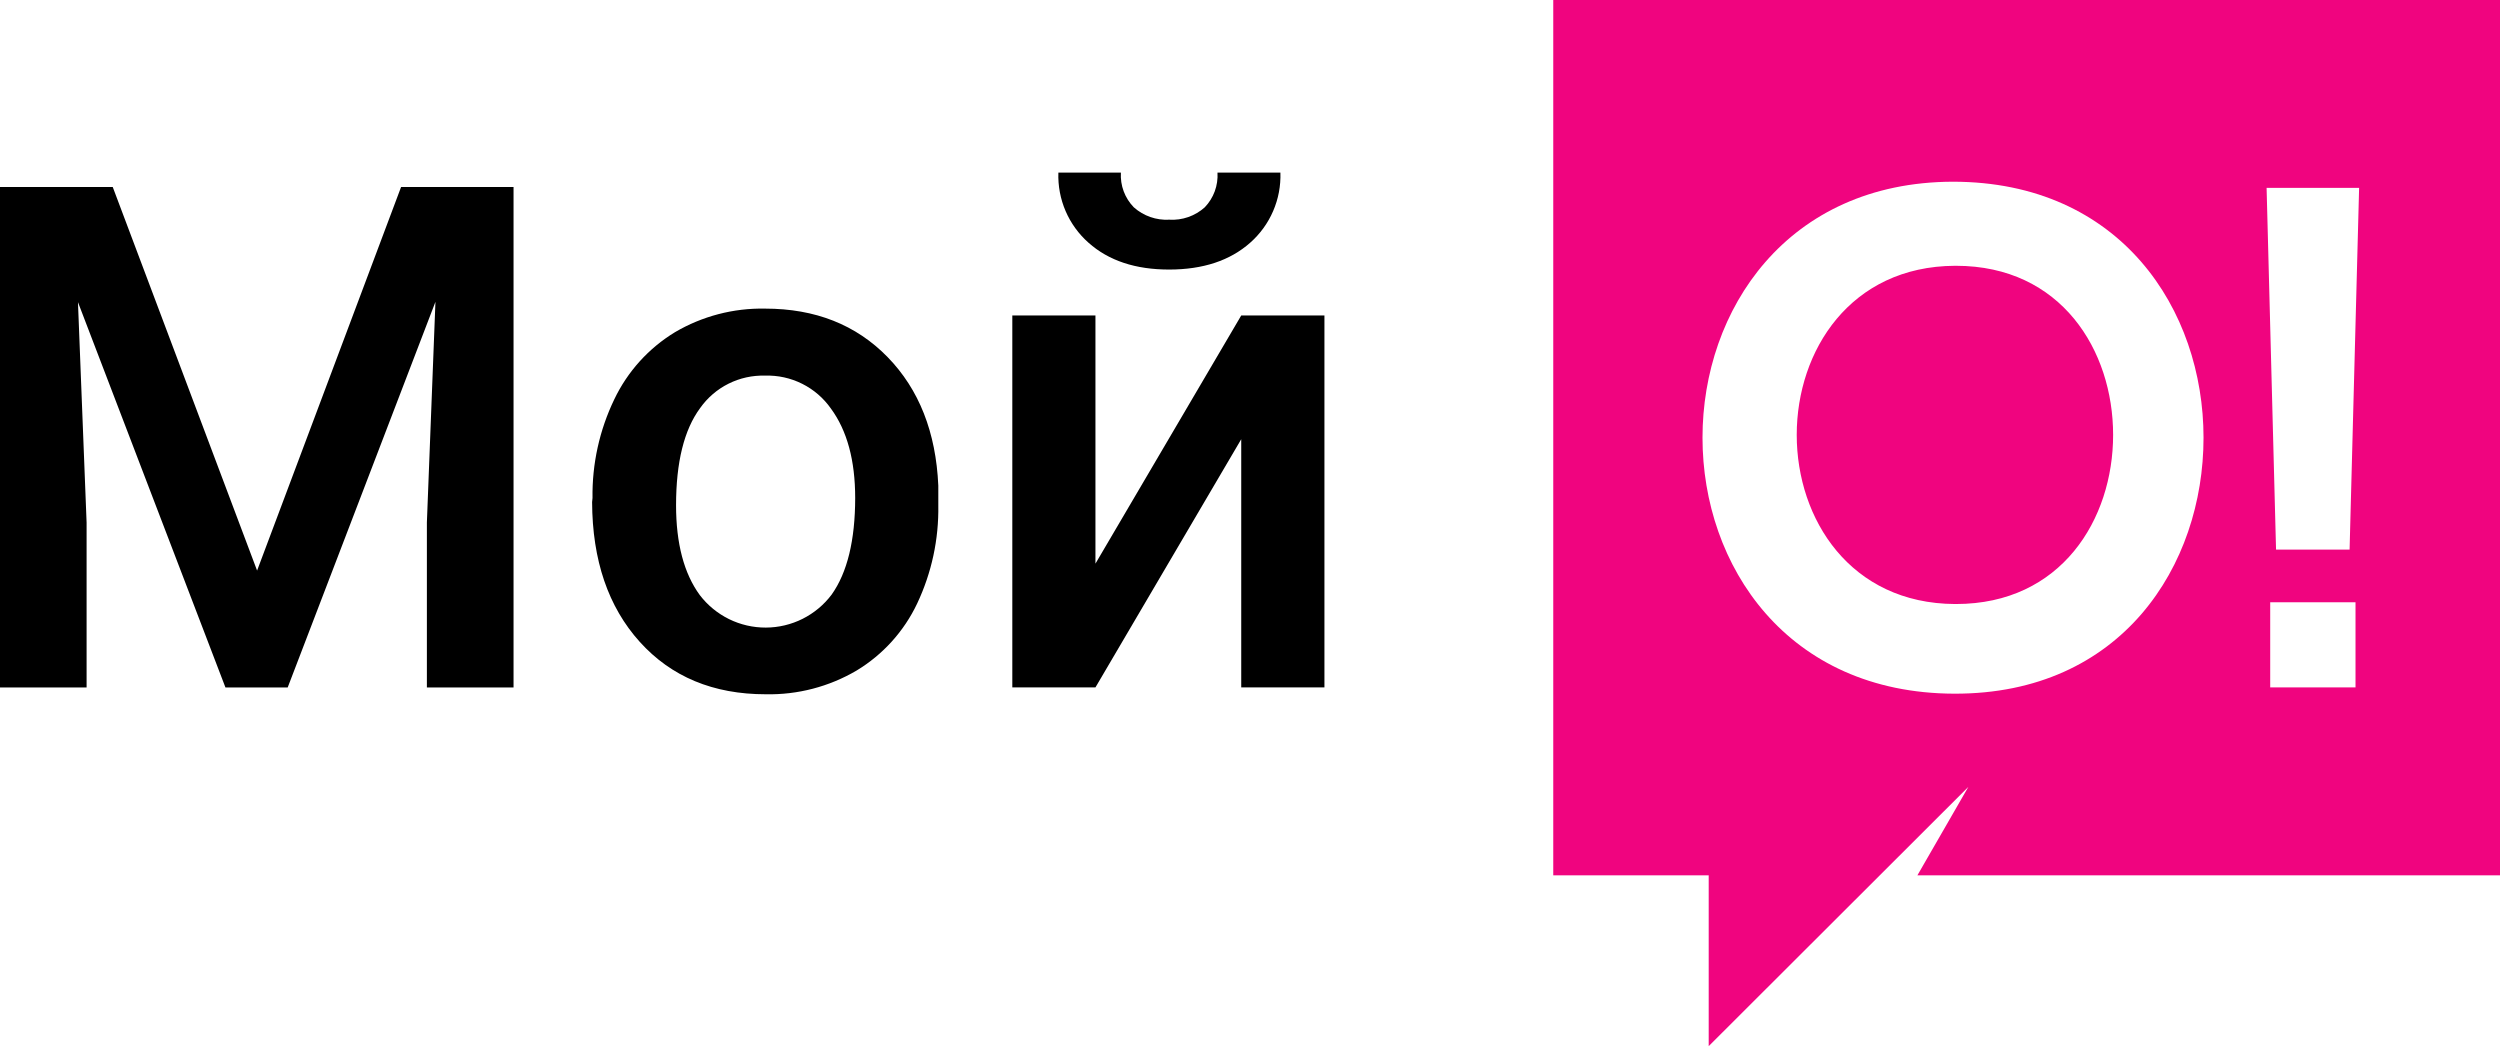
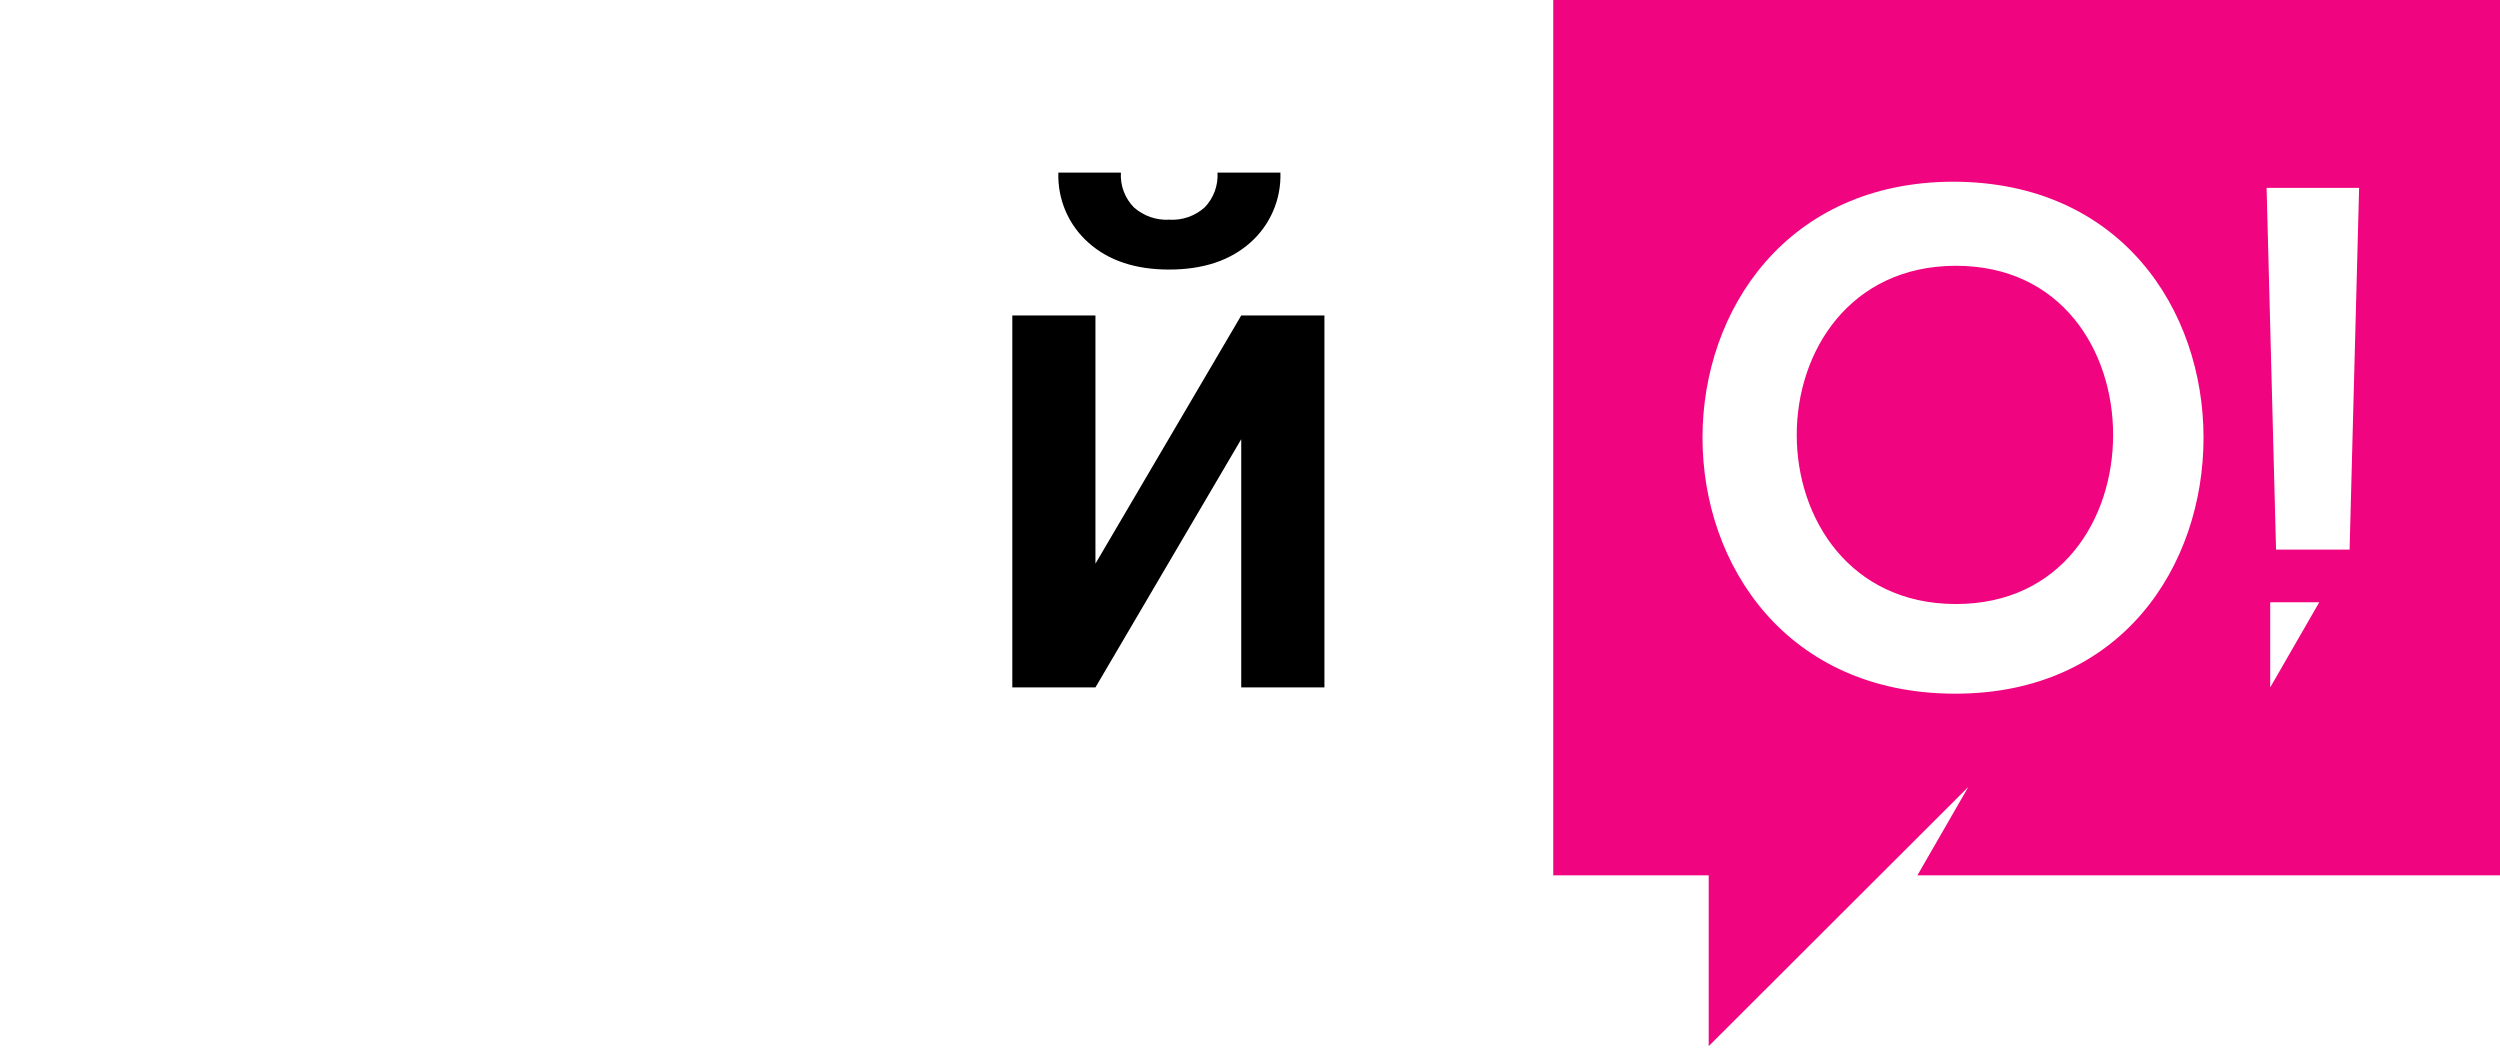
<svg xmlns="http://www.w3.org/2000/svg" width="146" height="62" viewBox="0 0 146 62" fill="none">
-   <path d="M90.71 0H146V51.119H111.976L114.952 45.954L99.788 61.095V51.119H90.71V0ZM137.216 32.097L137.772 10.973H132.369L132.921 32.097H137.216ZM132.58 40.146H137.562V35.172H132.58V40.146ZM99.426 25.561C99.426 33.019 104.352 40.48 114.126 40.511C123.899 40.543 128.686 33.031 128.686 25.561C128.686 18.093 123.851 10.612 114.046 10.612C104.352 10.639 99.426 18.101 99.426 25.561ZM114.169 15.522H114.229C120.375 15.522 123.406 20.464 123.406 25.399C123.406 30.333 120.375 35.275 114.229 35.275H114.169C108.063 35.243 104.929 30.321 104.929 25.399C104.929 20.476 108.063 15.554 114.169 15.522Z" fill="#F0047F" />
-   <path d="M6.583 10.919L15.014 33.322L23.424 10.919H29.991V40.148H24.93V30.514L25.43 17.626L16.801 40.148H13.166L4.553 17.645L5.057 30.514V40.148H0V10.919H6.583Z" fill="black" />
-   <path d="M34.603 29.084C34.574 27.094 35.008 25.124 35.87 23.331C36.645 21.701 37.88 20.334 39.422 19.398C41.015 18.462 42.836 17.987 44.682 18.023C47.612 18.023 49.995 18.966 51.834 20.852C53.672 22.738 54.66 25.241 54.797 28.361V29.505C54.831 31.488 54.409 33.452 53.562 35.246C52.793 36.869 51.563 38.23 50.026 39.159C48.419 40.104 46.582 40.584 44.718 40.545C41.654 40.545 39.201 39.524 37.36 37.482C35.52 35.44 34.593 32.72 34.579 29.322L34.603 29.084ZM39.482 29.505C39.482 31.74 39.944 33.489 40.868 34.753C41.321 35.346 41.905 35.825 42.574 36.155C43.243 36.484 43.979 36.654 44.725 36.651C45.471 36.649 46.206 36.473 46.873 36.139C47.539 35.805 48.12 35.321 48.568 34.725C49.482 33.438 49.94 31.557 49.943 29.084C49.943 26.888 49.471 25.148 48.528 23.863C48.097 23.248 47.52 22.75 46.849 22.414C46.178 22.077 45.433 21.913 44.682 21.936C43.943 21.915 43.209 22.076 42.547 22.407C41.885 22.737 41.315 23.227 40.888 23.831C39.951 25.1 39.482 26.991 39.482 29.505Z" fill="black" />
+   <path d="M90.71 0H146V51.119H111.976L114.952 45.954L99.788 61.095V51.119H90.71V0ZM137.216 32.097L137.772 10.973H132.369L132.921 32.097H137.216ZH137.562V35.172H132.58V40.146ZM99.426 25.561C99.426 33.019 104.352 40.48 114.126 40.511C123.899 40.543 128.686 33.031 128.686 25.561C128.686 18.093 123.851 10.612 114.046 10.612C104.352 10.639 99.426 18.101 99.426 25.561ZM114.169 15.522H114.229C120.375 15.522 123.406 20.464 123.406 25.399C123.406 30.333 120.375 35.275 114.229 35.275H114.169C108.063 35.243 104.929 30.321 104.929 25.399C104.929 20.476 108.063 15.554 114.169 15.522Z" fill="#F0047F" />
  <path d="M72.488 18.424H77.347V40.144H72.488V25.65L63.974 40.144H59.119V18.424H63.974V32.917L72.488 18.424ZM74.776 10.081C74.802 10.852 74.657 11.619 74.351 12.327C74.046 13.035 73.587 13.667 73.008 14.177C71.832 15.218 70.259 15.739 68.288 15.742C66.318 15.745 64.746 15.223 63.572 14.177C62.994 13.667 62.536 13.035 62.231 12.327C61.926 11.618 61.782 10.851 61.809 10.081H65.46C65.438 10.452 65.493 10.825 65.623 11.173C65.753 11.522 65.955 11.84 66.215 12.107C66.783 12.613 67.528 12.873 68.288 12.83C68.664 12.853 69.04 12.8 69.396 12.676C69.751 12.552 70.078 12.358 70.358 12.107C70.615 11.839 70.814 11.52 70.942 11.172C71.07 10.823 71.124 10.451 71.101 10.081H74.776Z" fill="black" />
</svg>